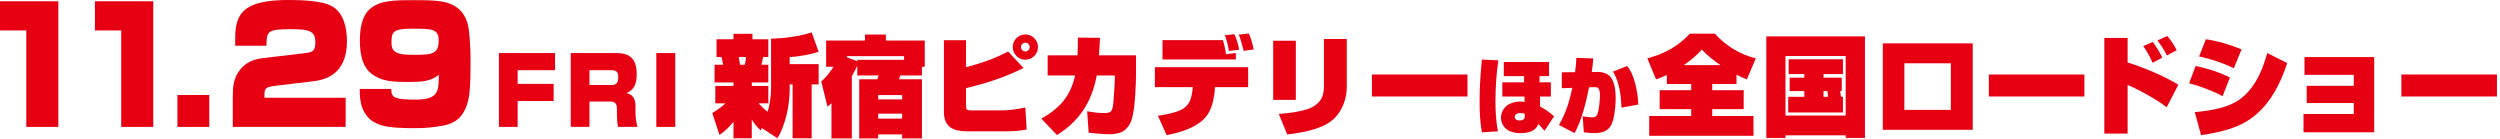
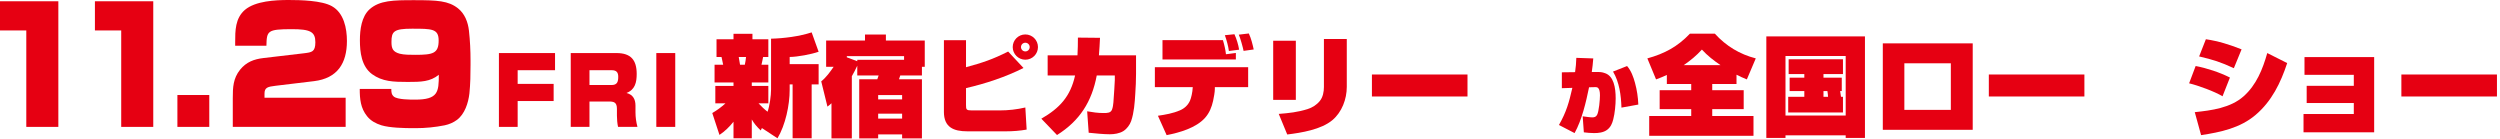
<svg xmlns="http://www.w3.org/2000/svg" width="722" height="40" viewBox="0 0 722 40" fill="none">
  <path d="M693.518 21.516H721.119V27.866H693.518V21.516Z" fill="#E60012" />
  <path d="M665.539 16.486H685.659V38.209H665.256V32.928H679.78V29.752H666.168V24.785H679.78V21.61H665.539V16.486Z" fill="#E60012" />
  <path d="M637.058 11.331C640.799 11.896 643.848 12.871 647.369 14.254L645.137 19.693C641.239 17.901 639.258 17.272 635.108 16.298L637.058 11.331ZM635.674 39.026L633.851 32.393C638.692 31.89 644.194 31.167 647.966 27.803C651.644 24.534 653.467 19.976 654.788 15.323L660.541 18.215C658.654 23.937 656.077 29.218 651.424 33.179C646.96 36.983 641.301 38.178 635.674 39.026ZM634.103 19.064C637.278 19.661 641.113 20.919 644.005 22.396L641.867 27.803C639.572 26.42 634.857 24.691 632.216 24.062L634.103 19.064Z" fill="#E60012" />
-   <path d="M625.929 10.387C626.872 11.519 628.004 13.185 628.633 14.506L625.803 16.015C625.143 14.631 624.011 12.902 623.068 11.676L625.929 10.387ZM607.727 10.953H614.455V18.026C619.17 19.535 624.892 21.893 629.104 24.471L625.74 30.978C622.848 28.715 617.85 25.98 614.455 24.534V38.586H607.727V10.953ZM621.717 12.117C622.691 13.437 623.791 15.134 624.483 16.643L621.654 18.121C620.931 16.423 620.05 14.82 618.982 13.311L621.717 12.117Z" fill="#E60012" />
  <path d="M574.373 21.516H601.974V27.866H574.373V21.516Z" fill="#E60012" />
  <path d="M543.754 12.525H569.72V37.486H543.754V12.525ZM563.402 18.278H549.978V31.733H563.402V18.278Z" fill="#E60012" />
  <path d="M510.117 10.513H538.598V39.843H533.034V39.089H515.65V39.843H510.117V10.513ZM533.034 16.172H515.65V33.368H533.034V16.172ZM531.682 27.96H532.248V32.487H516.435V27.96H521.088V26.294H516.844V22.428H521.088V21.39H516.561V17.115H532.248V21.39H526.621V22.428H531.902V26.294H531.431C531.525 26.829 531.619 27.395 531.682 27.96ZM527.941 27.96C527.91 27.395 527.847 26.829 527.753 26.294H526.621V27.96H527.941Z" fill="#E60012" />
  <path d="M481.384 21.642C480.378 22.113 479.34 22.553 478.271 22.931L475.756 16.863C480.692 15.512 484.496 13.468 488.048 9.727H495.247C498.485 13.28 502.415 15.669 507.067 16.863L504.49 22.931C503.484 22.522 502.478 22.082 501.503 21.579V24.251H494.493V26.043H503.578V31.513H494.493V33.493H506.407V39.215H476.291V33.493H488.425V31.513H479.309V26.043H488.425V24.251H481.384V21.642ZM486.256 18.812H496.882C494.933 17.492 493.078 16.046 491.506 14.317C489.872 16.109 488.268 17.429 486.256 18.812Z" fill="#E60012" />
  <path d="M454.883 20.838C455.098 19.429 455.193 18.14 455.241 16.707L460.135 16.874C460.04 18.188 459.897 19.501 459.706 20.79H460.732C462.284 20.79 462.547 20.79 463.573 21.148C466.033 22.008 466.606 25.279 466.606 28.406C466.606 30.173 466.367 32.728 465.913 34.447C465.603 35.665 465.173 36.715 464.123 37.503C463.048 38.291 461.663 38.434 460.374 38.434C459.371 38.434 458.392 38.339 457.414 38.219L457.079 33.587C457.819 33.683 459.156 33.898 459.849 33.898C460.47 33.898 460.923 33.755 461.234 33.181C461.783 32.179 462.069 28.765 462.069 27.523C462.069 25.302 461.281 25.159 460.852 25.159L458.918 25.207C458.058 29.433 456.841 34.662 454.739 38.434L450.227 36.094C452.376 32.322 453.14 29.576 454.095 25.374L451.063 25.47V20.886L454.883 20.838ZM469.901 19.071C471.094 20.456 471.715 22.199 472.193 23.942C472.766 26.067 473.052 28 473.148 30.197L468.277 31.081C468.158 27.547 467.68 23.727 465.842 20.671L469.901 19.071Z" fill="#E60012" />
-   <path d="M427.975 17.209L432.726 17.424C432.129 21.339 431.89 25.35 431.89 29.337C431.89 32.083 432.034 35.235 432.631 37.909L427.975 38.219C427.426 35.235 427.306 32.179 427.306 29.146C427.306 25.159 427.569 21.172 427.975 17.209ZM434.302 17.901H447.362V21.984H444.616V23.774H447.887V27.881H444.759V30.77C446.216 31.486 447.601 32.513 448.818 33.587L446.073 37.766C445.858 37.503 444.521 36.023 444.258 35.784L444.091 36.166C443.351 38.028 440.915 38.458 439.173 38.458C437.931 38.458 436.522 38.243 435.448 37.575C434.206 36.763 433.49 35.426 433.49 33.969C433.49 32.346 434.445 30.77 435.902 30.03C436.833 29.576 437.979 29.314 439.005 29.314C439.244 29.314 439.435 29.314 440.295 29.457V27.881H433.872V23.774H440.151V21.984H434.302V17.901ZM440.366 32.919C439.96 32.704 439.602 32.632 439.125 32.632C438.432 32.632 437.453 32.895 437.453 33.755C437.453 34.542 438.265 34.805 438.91 34.805C439.698 34.805 440.366 34.495 440.366 33.611V32.919Z" fill="#E60012" />
  <path d="M396.211 21.516H423.813V27.866H396.211V21.516Z" fill="#E60012" />
  <path d="M388.95 11.268V25.1C388.95 28.621 387.535 32.393 384.8 34.688C381.531 37.423 375.872 38.335 371.754 38.838L369.302 32.896C372.225 32.676 374.803 32.393 377.601 31.513C379.016 31.073 380.305 30.255 381.216 29.092C382.065 28.023 382.348 26.483 382.348 25.131V11.268H388.95ZM374.237 11.771V28.841H367.698V11.771H374.237Z" fill="#E60012" />
  <path d="M360.657 9.665C361.348 11.142 361.725 12.714 362.071 14.286L359.148 14.694C358.959 13.688 358.173 10.891 357.764 10.01L360.657 9.665ZM356.507 9.885C357.136 11.299 357.607 12.808 357.859 14.349L354.904 14.726C354.715 13.248 354.244 11.582 353.741 10.168L356.507 9.885ZM335.727 11.582H353.175C353.552 12.808 353.929 14.38 354.055 15.669L356.916 15.292V17.178H335.727V11.582ZM333.527 19.41H360.468V25.163H350.848V25.697C350.848 26.609 350.534 28.244 350.345 29.124C349.937 30.947 349.277 32.613 348.019 34.028C345.41 36.952 340.632 38.303 336.922 39.026L334.407 33.431C336.576 33.116 338.745 32.739 340.789 31.859C342.046 31.324 343.052 30.413 343.649 29.124C343.995 28.338 344.404 26.703 344.467 25.163H333.527V19.41Z" fill="#E60012" />
  <path d="M317.368 15.983H328.088V21.359C328.088 23.245 327.994 25.163 327.868 27.08C327.711 29.69 327.523 32.456 326.674 34.971C326.296 36.071 325.416 37.234 324.41 37.863C323.279 38.555 321.801 38.775 320.512 38.775C318.783 38.775 316.174 38.523 314.413 38.335L313.973 32.142C315.545 32.425 317.086 32.645 318.689 32.645C319.852 32.645 320.764 32.613 321.141 31.67C321.392 31.01 321.487 30.287 321.55 29.595C321.707 27.3 321.958 23.874 321.958 23.119V21.799H316.74C315.325 29.344 311.836 34.877 305.265 38.995L300.739 34.279C306.02 31.23 309.132 27.898 310.484 21.799H302.562V15.983H311.175C311.27 14.286 311.301 12.588 311.301 10.859L317.683 10.922C317.589 12.62 317.526 14.286 317.368 15.983Z" fill="#E60012" />
  <path d="M296.117 9.948C298.129 9.948 299.764 11.582 299.764 13.594C299.764 15.606 298.129 17.241 296.117 17.241C294.105 17.241 292.471 15.606 292.471 13.594C292.471 11.582 294.105 9.948 296.117 9.948ZM272.603 11.614H278.984V19.41C283.731 18.121 286.686 17.146 291.15 14.883L295.583 19.63C290.427 22.239 284.58 24.157 278.984 25.446V30.318C278.984 31.67 279.079 31.89 280.713 31.89H288.698C291.182 31.89 293.697 31.607 296.117 31.041L296.495 37.423C294.608 37.769 292.471 37.926 290.553 37.926H279.362C275.401 37.926 272.603 36.763 272.603 32.33V11.614ZM296.117 12.337C295.426 12.337 294.86 12.902 294.86 13.594C294.86 14.286 295.426 14.852 296.117 14.852C296.809 14.852 297.375 14.286 297.375 13.594C297.375 12.902 296.809 12.337 296.117 12.337Z" fill="#E60012" />
  <path d="M240.129 29.815C239.689 30.224 239.437 30.444 238.966 30.79L237.174 23.497C238.62 22.334 239.72 20.793 240.758 19.284H238.588V11.708H249.811V9.979H255.847V11.708H267.07V19.284H266.253V21.799H259.997C259.871 22.176 259.745 22.522 259.62 22.899H266.253V39.969H260.531V38.806H253.615V39.969H248.145V22.899H253.364C253.489 22.522 253.615 22.176 253.741 21.799H247.579V18.97C247.108 20.007 246.573 21.045 246.008 22.019V39.969H240.129V29.815ZM247.579 17.681V17.272H261.097V16.203H244.561V16.549L247.579 17.681ZM260.531 27.458H253.615V28.715H260.531V27.458ZM260.531 32.833H253.615V34.248H260.531V32.833Z" fill="#E60012" />
  <path d="M220.041 36.983L219.695 37.675C218.469 36.48 217.809 35.694 217.117 34.499V39.938H211.836V35.16C210.641 36.637 209.384 37.895 207.781 38.964L205.706 32.645C207.057 31.859 208.346 30.916 209.51 29.847H206.586V24.817H211.836V23.811H206.366V18.687H208.849C208.692 17.932 208.535 17.209 208.378 16.455H206.932V11.331H211.836V9.759H217.306V11.331H221.896V16.455H220.387C220.261 17.209 220.072 17.964 219.915 18.687H221.896V23.811H217.117V24.817H221.896V29.847H219.066C219.758 30.601 220.858 31.67 221.675 32.267C222.273 30.57 222.681 27.646 222.681 25.823V11.174C226.422 11.079 230.855 10.513 234.407 9.35L236.419 14.946C234.219 15.7 230.383 16.424 228.057 16.455V18.53H236.419V24.377H234.407V39.938H228.906V24.377H228.057V25.917C228.057 30.381 226.831 36.103 224.536 39.938L220.041 36.983ZM215.451 16.455H213.345C213.471 17.209 213.596 17.964 213.722 18.687H215.105C215.262 17.964 215.388 17.209 215.451 16.455Z" fill="#E60012" />
  <path d="M189.545 15.324H195.011V36.646H189.545V15.324Z" fill="#E60012" />
  <path d="M164.829 15.324H178.034C182.174 15.324 183.878 17.299 183.878 21.358C183.878 23.766 183.418 25.904 180.929 26.851C182.796 27.311 183.527 28.664 183.527 30.504V32.398C183.527 33.859 183.716 35.212 184.095 36.646H178.494C178.277 35.726 178.169 34.373 178.169 33.399V31.424C178.169 29.53 177.276 29.313 175.815 29.313H170.241V36.646H164.829V15.324ZM170.241 20.276V24.551H176.654C178.25 24.551 178.548 23.604 178.548 22.17C178.548 20.844 177.98 20.276 176.654 20.276H170.241Z" fill="#E60012" />
  <path d="M144.088 15.324H160.295V20.276H149.499V24.226H159.89V29.178H149.499V36.646H144.088V15.324Z" fill="#E60012" />
  <path d="M128.433 36.186C125.67 36.738 122.862 37.014 120.054 37.014H119.409C116.739 37.014 112.596 36.922 110.156 36.186C108.544 35.679 107.071 34.897 106.012 33.562C104.125 31.213 103.894 28.589 103.894 25.689H113.01C113.01 26.61 113.056 27.3 113.746 27.899C114.805 28.774 118.488 28.774 119.869 28.774C126.545 28.774 126.729 26.564 126.729 21.592C124.243 23.617 121.573 23.663 117.798 23.663C113.562 23.663 110.432 23.571 107.439 21.407C104.401 19.152 103.94 15.1 103.94 11.601C103.94 8.563 104.401 4.788 106.749 2.67C109.649 0.092 113.654 0.046 119.593 0.046C126.361 0.046 129.491 0.23 132.254 2.394C134.233 3.959 135.154 6.399 135.43 8.839C135.753 11.74 135.891 14.64 135.891 17.54V18.691C135.891 21.454 135.845 24.262 135.568 26.978C135.246 29.74 134.233 32.917 131.977 34.62C130.919 35.403 129.722 35.909 128.433 36.186ZM113.056 12.108C113.056 13.995 113.424 14.962 115.45 15.515C116.647 15.837 118.626 15.837 119.916 15.837C125.072 15.837 126.683 15.423 126.683 11.694C126.683 8.287 124.703 8.287 118.995 8.287C113.746 8.287 113.056 9.069 113.056 12.108Z" fill="#E60012" />
  <path d="M67.919 13.213V12.246C67.919 8.839 67.919 5.294 70.727 2.854C73.766 0.276 79.521 0 83.342 0C86.749 0 92.964 0.138 95.864 1.795C99.317 3.729 100.192 8.195 100.192 11.832C100.192 18.323 97.429 22.605 90.708 23.433L79.613 24.768C77.311 25.044 76.39 25.275 76.39 27.024V28.221H99.823V36.646H67.228V28.359C67.228 25.229 67.321 22.651 69.346 20.119C71.142 17.909 73.352 17.08 76.114 16.758L87.853 15.377C90.017 15.1 91.076 15.008 91.076 12.2C91.076 9.162 89.603 8.425 84.263 8.425C77.173 8.425 77.035 8.931 76.942 13.213H67.919Z" fill="#E60012" />
  <path d="M51.234 27.439H60.441V36.646H51.234V27.439Z" fill="#E60012" />
  <path d="M27.412 0.368H44.262V36.646H35.008V8.793H27.412V0.368Z" fill="#E60012" />
  <path d="M0 0.368H16.85V36.646H7.596V8.793H0V0.368Z" fill="#E60012" />
</svg>